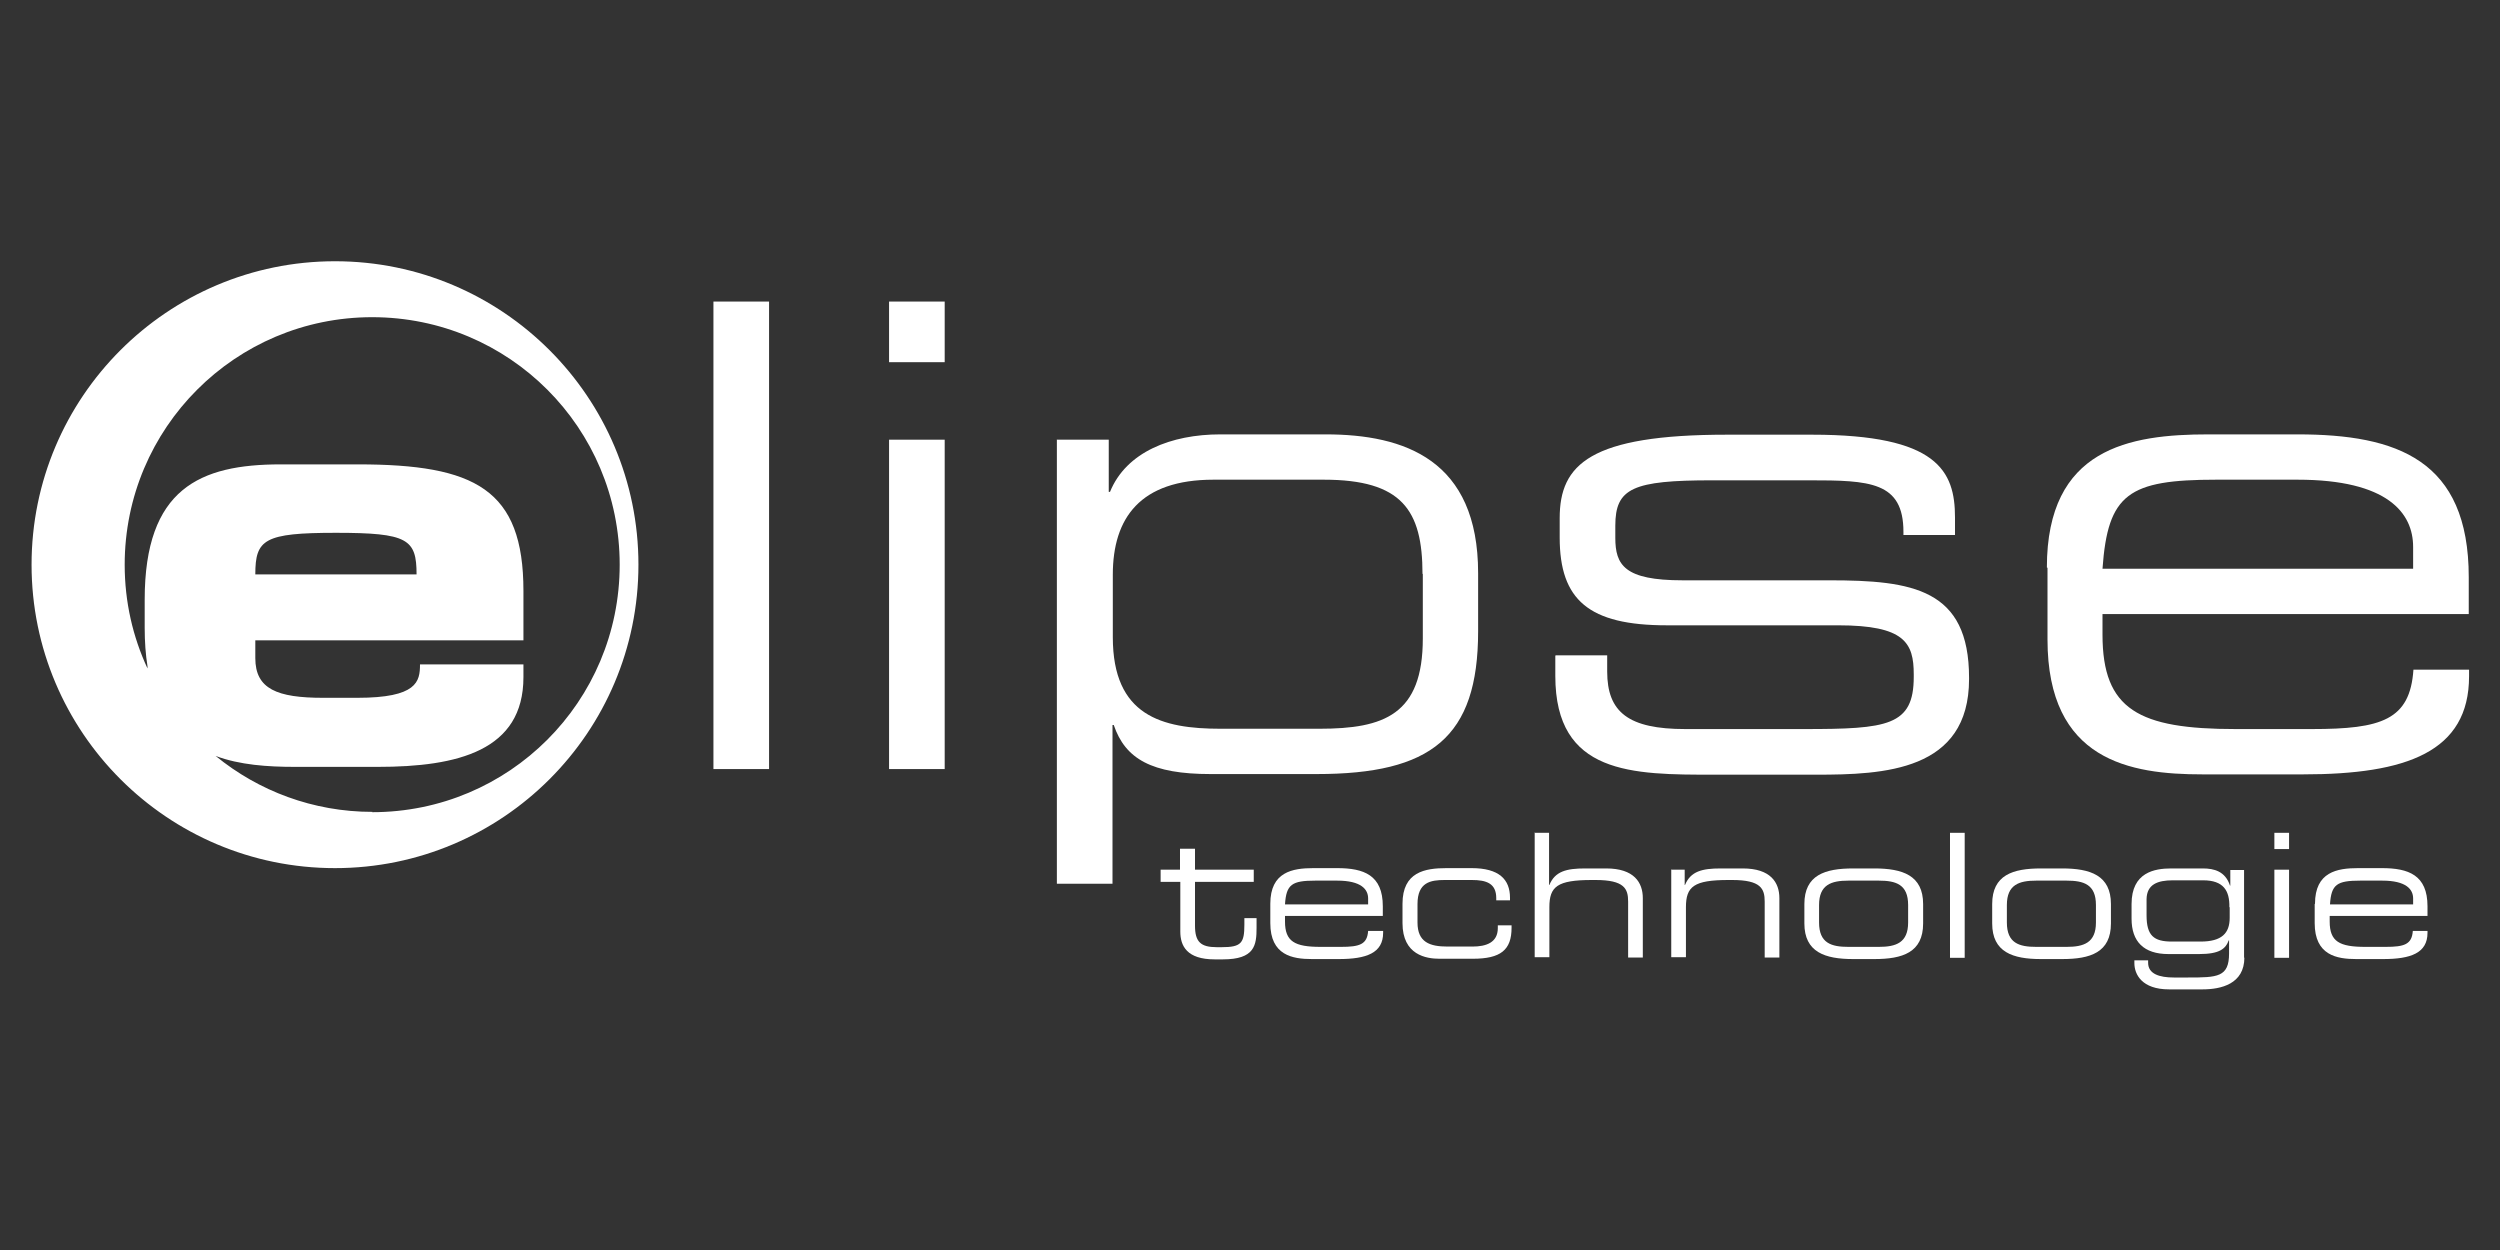
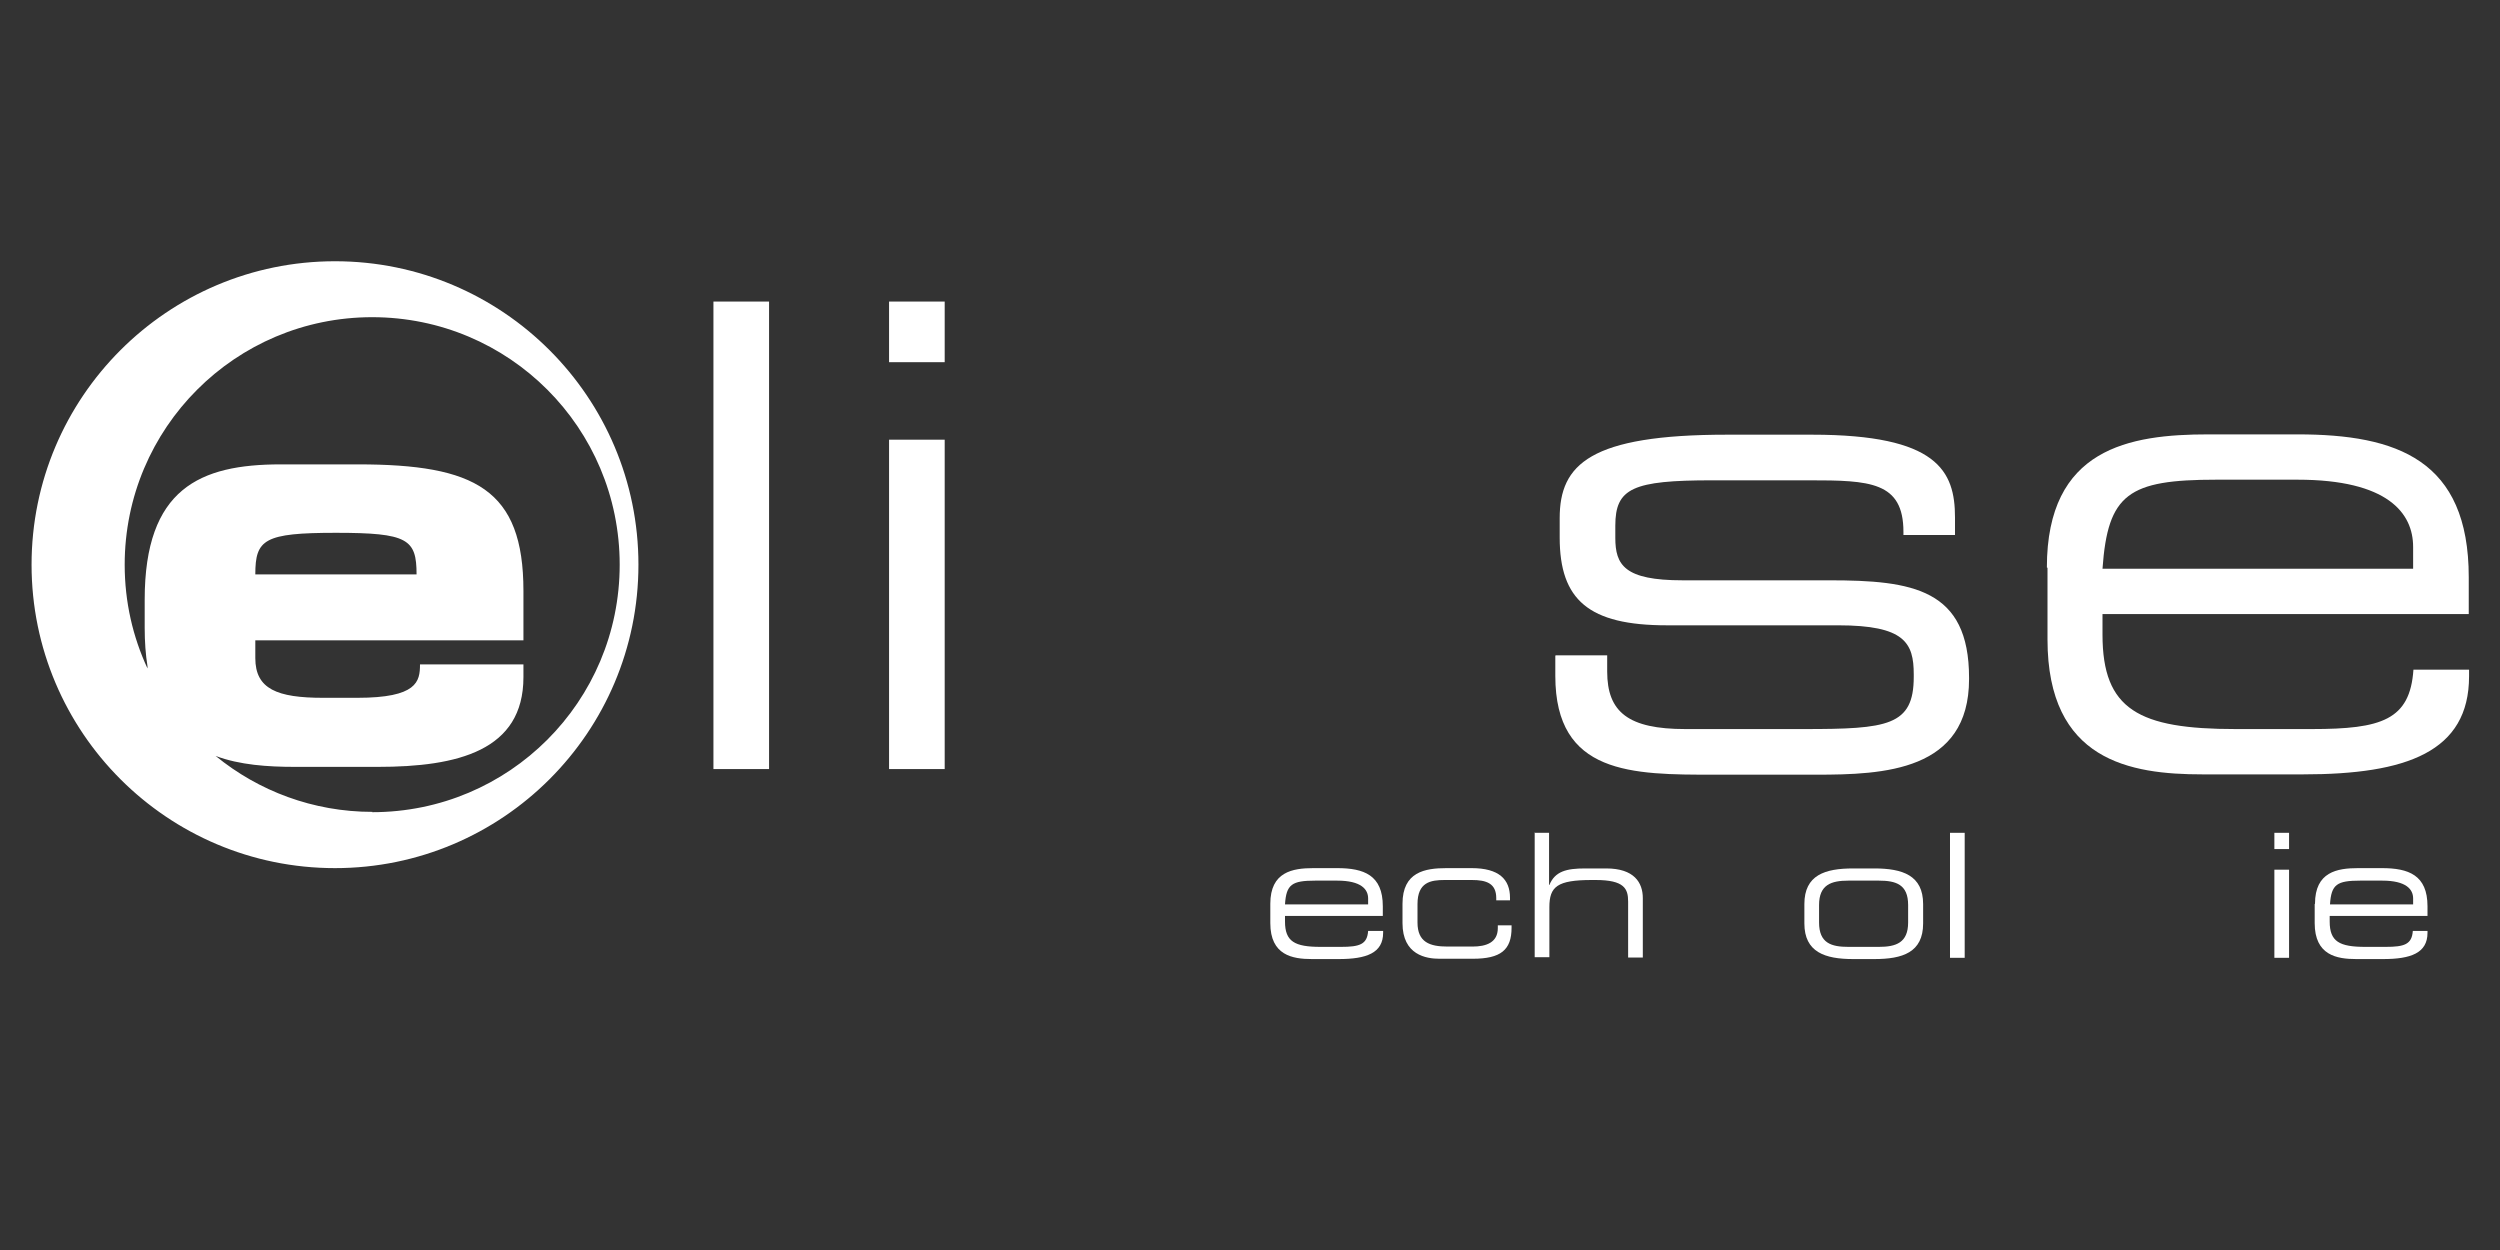
<svg xmlns="http://www.w3.org/2000/svg" version="1.1" viewBox="0 0 800 400">
  <rect x="0" y="0" width="800" height="400" fill="#333333" stroke="none" />
  <defs>
    <style>
      .cls-1 {
        fill: #fff;
      }
    </style>
  </defs>
  <g>
    <g id="Calque_1">
      <g>
        <g>
          <path class="cls-1" d="M228.3,96.5h17.8v149.6h-17.8V96.5h0Z" />
          <path class="cls-1" d="M284.5,96.5h17.8v19.4h-17.8v-19.4ZM284.5,140.7h17.8v105.4h-17.8v-105.4h0Z" />
-           <path class="cls-1" d="M338.3,140.7h16.5v16.7h.4c5.2-12.8,19.6-18.4,35.3-18.4h33.7c25.2,0,48.8,8.1,48.8,44.4v18.6c0,34.1-15.1,45.7-51.7,45.7h-33.9c-18.8,0-27.3-4.8-31-15.7h-.4v50.8h-17.8v-142.2h0ZM455.2,183.7c0-20.5-6.6-30.2-31.6-30.2h-35.3c-23.4,0-32.2,12.2-32.2,30.4v20c0,25.2,15.7,29.3,34.5,29.3h31.6c20.7,0,33.1-4.5,33.1-28.9v-20.7h0Z" />
          <path class="cls-1" d="M497.8,209.7h16.5v5.2c0,13,6.8,18.4,25,18.4h38c26.7,0,35.1-1,35.1-16.7v-.8c0-10.1-2.9-15.7-24.2-15.7h-54.8c-25,0-34.3-8.1-34.3-28.1v-6.2c0-17.2,9.7-26.7,53.5-26.7h27.3c40.1,0,45.7,11.6,45.7,26.5v5.6h-16.5v-1c0-16.1-10.8-16.5-30.2-16.5h-31c-25.4,0-31,2.5-31,14.5v3.9c0,8.7,2.9,13.6,21.5,13.6h46.9c26.7,0,44.8,2.7,44.8,31.2v.4c0,29.5-27.3,30.6-49,30.6h-32.6c-26.2,0-50.8,0-50.8-31.6v-6.4h0Z" />
          <path class="cls-1" d="M655,181.6c0-38.2,26.4-42.6,51.7-42.6h28.5c31.8,0,54.8,8.1,54.8,45.7v11.8h-117.2v6.6c0,24,11.6,30.2,42.6,30.2h24.4c22.3,0,31.4-2.9,32.5-19h17.8v2.1c0,24.2-20,31.4-53.1,31.4h-32.2c-23.1,0-49.6-4.3-49.6-43.2v-22.9h0ZM772.2,175c0-10.8-8.1-21.5-37-21.5h-26c-28.1,0-34.7,4.5-36.4,28.5h99.4v-7Z" />
        </g>
        <g>
-           <path class="cls-1" d="M377.6,282.2h-6.2v-3.9h6.2v-6.7h4.8v6.7h18.8v3.9h-18.8v14c0,5.2,1.8,6.9,7,6.9h1.5c6.3,0,7.3-1.3,7.3-7.2v-2.1h3.9v3.1c0,5.6-.6,10.1-10.8,10.1h-2.6c-8.9,0-11-4.3-11-8.9v-15.9h0Z" />
          <path class="cls-1" d="M406.5,289.2c0-10.2,7.1-11.4,13.8-11.4h7.6c8.5,0,14.6,2.2,14.6,12.2v3.1h-31.3v1.8c0,6.4,3.1,8.1,11.4,8.1h6.5c6,0,8.4-.8,8.7-5.1h4.8v.6c0,6.5-5.4,8.4-14.2,8.4h-8.6c-6.2,0-13.3-1.2-13.3-11.5v-6.1h0ZM437.8,287.5c0-2.9-2.2-5.7-9.9-5.7h-7c-7.5,0-9.3,1.2-9.7,7.6h26.6v-1.9h0Z" />
          <path class="cls-1" d="M448.8,289.2c0-10.2,7.2-11.4,14.1-11.4h8c8.8,0,12.3,3.6,12.3,9.5v.8h-4.4v-.7c0-4.7-3.1-5.8-7.8-5.8h-8.7c-4.5,0-8.7.7-8.7,7.7v5.9c0,6.3,3.9,7.7,9.6,7.7h8c4.4,0,8.1-1.3,8.1-5.9v-.9h4.4v.8c0,7.1-3.5,9.9-12.4,9.9h-10.7c-4.2,0-11.8-1.2-11.8-11.4v-6.3h0Z" />
          <path class="cls-1" d="M491,266.5h4.7v16.7h.1c1.8-4.4,5.5-5.3,11.4-5.3h6.8c8.9,0,11.7,4.5,11.7,9.5v19h-4.7v-17.9c0-4.1-1.2-6.9-10.4-6.9h-1.2c-11.1,0-13.6,2.1-13.6,8.7v16h-4.7v-40h0Z" />
-           <path class="cls-1" d="M534.7,278.3h4.4v4.9h.1c1.8-4.4,5.5-5.3,11.4-5.3h7.1c8.9,0,11.7,4.5,11.7,9.5v19h-4.7v-17.9c0-4.1-1.2-6.9-10.4-6.9h-1.2c-11.1,0-13.6,2.1-13.6,8.7v16h-4.7v-28.2h0Z" />
          <path class="cls-1" d="M577.4,289.3c0-9.3,6.6-11.4,15.6-11.4h6.8c9,0,15.6,2.2,15.6,11.4v6.2c0,9.3-6.6,11.4-15.6,11.4h-6.8c-9,0-15.6-2.2-15.6-11.4v-6.2ZM610.6,289.6c0-6.6-3.9-7.8-9.4-7.8h-9.7c-5.5,0-9.4,1.3-9.4,7.8v5.6c0,6.6,3.9,7.8,9.4,7.8h9.7c5.5,0,9.4-1.3,9.4-7.8v-5.6Z" />
          <path class="cls-1" d="M624,266.5h4.7v40h-4.7v-40h0Z" />
-           <path class="cls-1" d="M637.5,289.3c0-9.3,6.6-11.4,15.6-11.4h6.8c9,0,15.6,2.2,15.6,11.4v6.2c0,9.3-6.6,11.4-15.6,11.4h-6.8c-9,0-15.6-2.2-15.6-11.4v-6.2ZM670.7,289.6c0-6.6-3.9-7.8-9.4-7.8h-9.7c-5.5,0-9.4,1.3-9.4,7.8v5.6c0,6.6,3.9,7.8,9.4,7.8h9.7c5.5,0,9.4-1.3,9.4-7.8v-5.6Z" />
-           <path class="cls-1" d="M718.2,306.4c0,8.5-7.5,10.2-13.4,10.2h-10.7c-8.7,0-11.1-4.8-11.1-8.4v-.9h4.4v.8c0,3.6,3.7,4.7,8.2,4.7h4.6c9.4,0,13.1-.1,13.1-7.7v-4.2h-.1c-1,2.7-2.9,4.4-9.5,4.4h-9.8c-7.9,0-11.8-4-11.8-11.3v-4.7c0-10.2,7.4-11.4,12.7-11.4h10.1c3.6,0,7.2.9,8.7,5.5h.1v-5h4.4v28.1h0ZM713.4,290.3c.1-5.2-1.8-8.6-8.4-8.6h-9.7c-4.9,0-8.3,1.3-8.4,6v5.2c0,6.5,2.3,8.4,8.1,8.4h9.2c6.8,0,9.3-2.7,9.3-7.6v-3.4h0Z" />
          <path class="cls-1" d="M727.8,266.5h4.7v5.2h-4.7v-5.2ZM727.8,278.3h4.7v28.2h-4.7v-28.2h0Z" />
          <path class="cls-1" d="M740.8,289.2c0-10.2,7.1-11.4,13.8-11.4h7.6c8.5,0,14.6,2.2,14.6,12.2v3.1h-31.3v1.8c0,6.4,3.1,8.1,11.4,8.1h6.5c6,0,8.4-.8,8.7-5.1h4.7v.6c0,6.5-5.4,8.4-14.2,8.4h-8.6c-6.2,0-13.3-1.2-13.3-11.5v-6.1h0ZM772.2,287.5c0-2.9-2.2-5.7-9.9-5.7h-7c-7.5,0-9.3,1.2-9.7,7.6h26.6v-1.9h0Z" />
        </g>
      </g>
      <path class="cls-1" d="M107.2,83.6c-53.6,0-97.1,43.5-97.1,97.1s43.5,97.1,97.1,97.1,97.1-43.5,97.1-97.1-43.5-97.1-97.1-97.1ZM119.2,259.8c-19,0-36.5-6.7-50.2-17.9,7.7,2.9,16.7,3.5,25.4,3.5h26.5c25.6,0,46.6-5.2,46.6-28.7v-4.1h-33.1c0,5.5-.9,10.7-20.1,10.7h-10.9c-14.7,0-21.7-2.8-21.7-12.7v-5.7h85.8v-15.8c0-32.6-15.5-40.5-53-40.5h-24.7c-25.8,0-43.5,7.7-43.5,43.3v9c0,4.5.3,8.6.9,12.3,0,.2,0,.5,0,.7-4.7-10.1-7.3-21.3-7.3-33.2,0-43.7,35.4-79.2,79.2-79.2s79.2,35.4,79.2,79.2-35.4,79.2-79.2,79.2h0ZM81.7,183.8c0-11.2,2.8-13.3,25.8-13.3s25.8,2,25.8,13.3h-51.6,0Z" />
    </g>
  </g>
</svg>